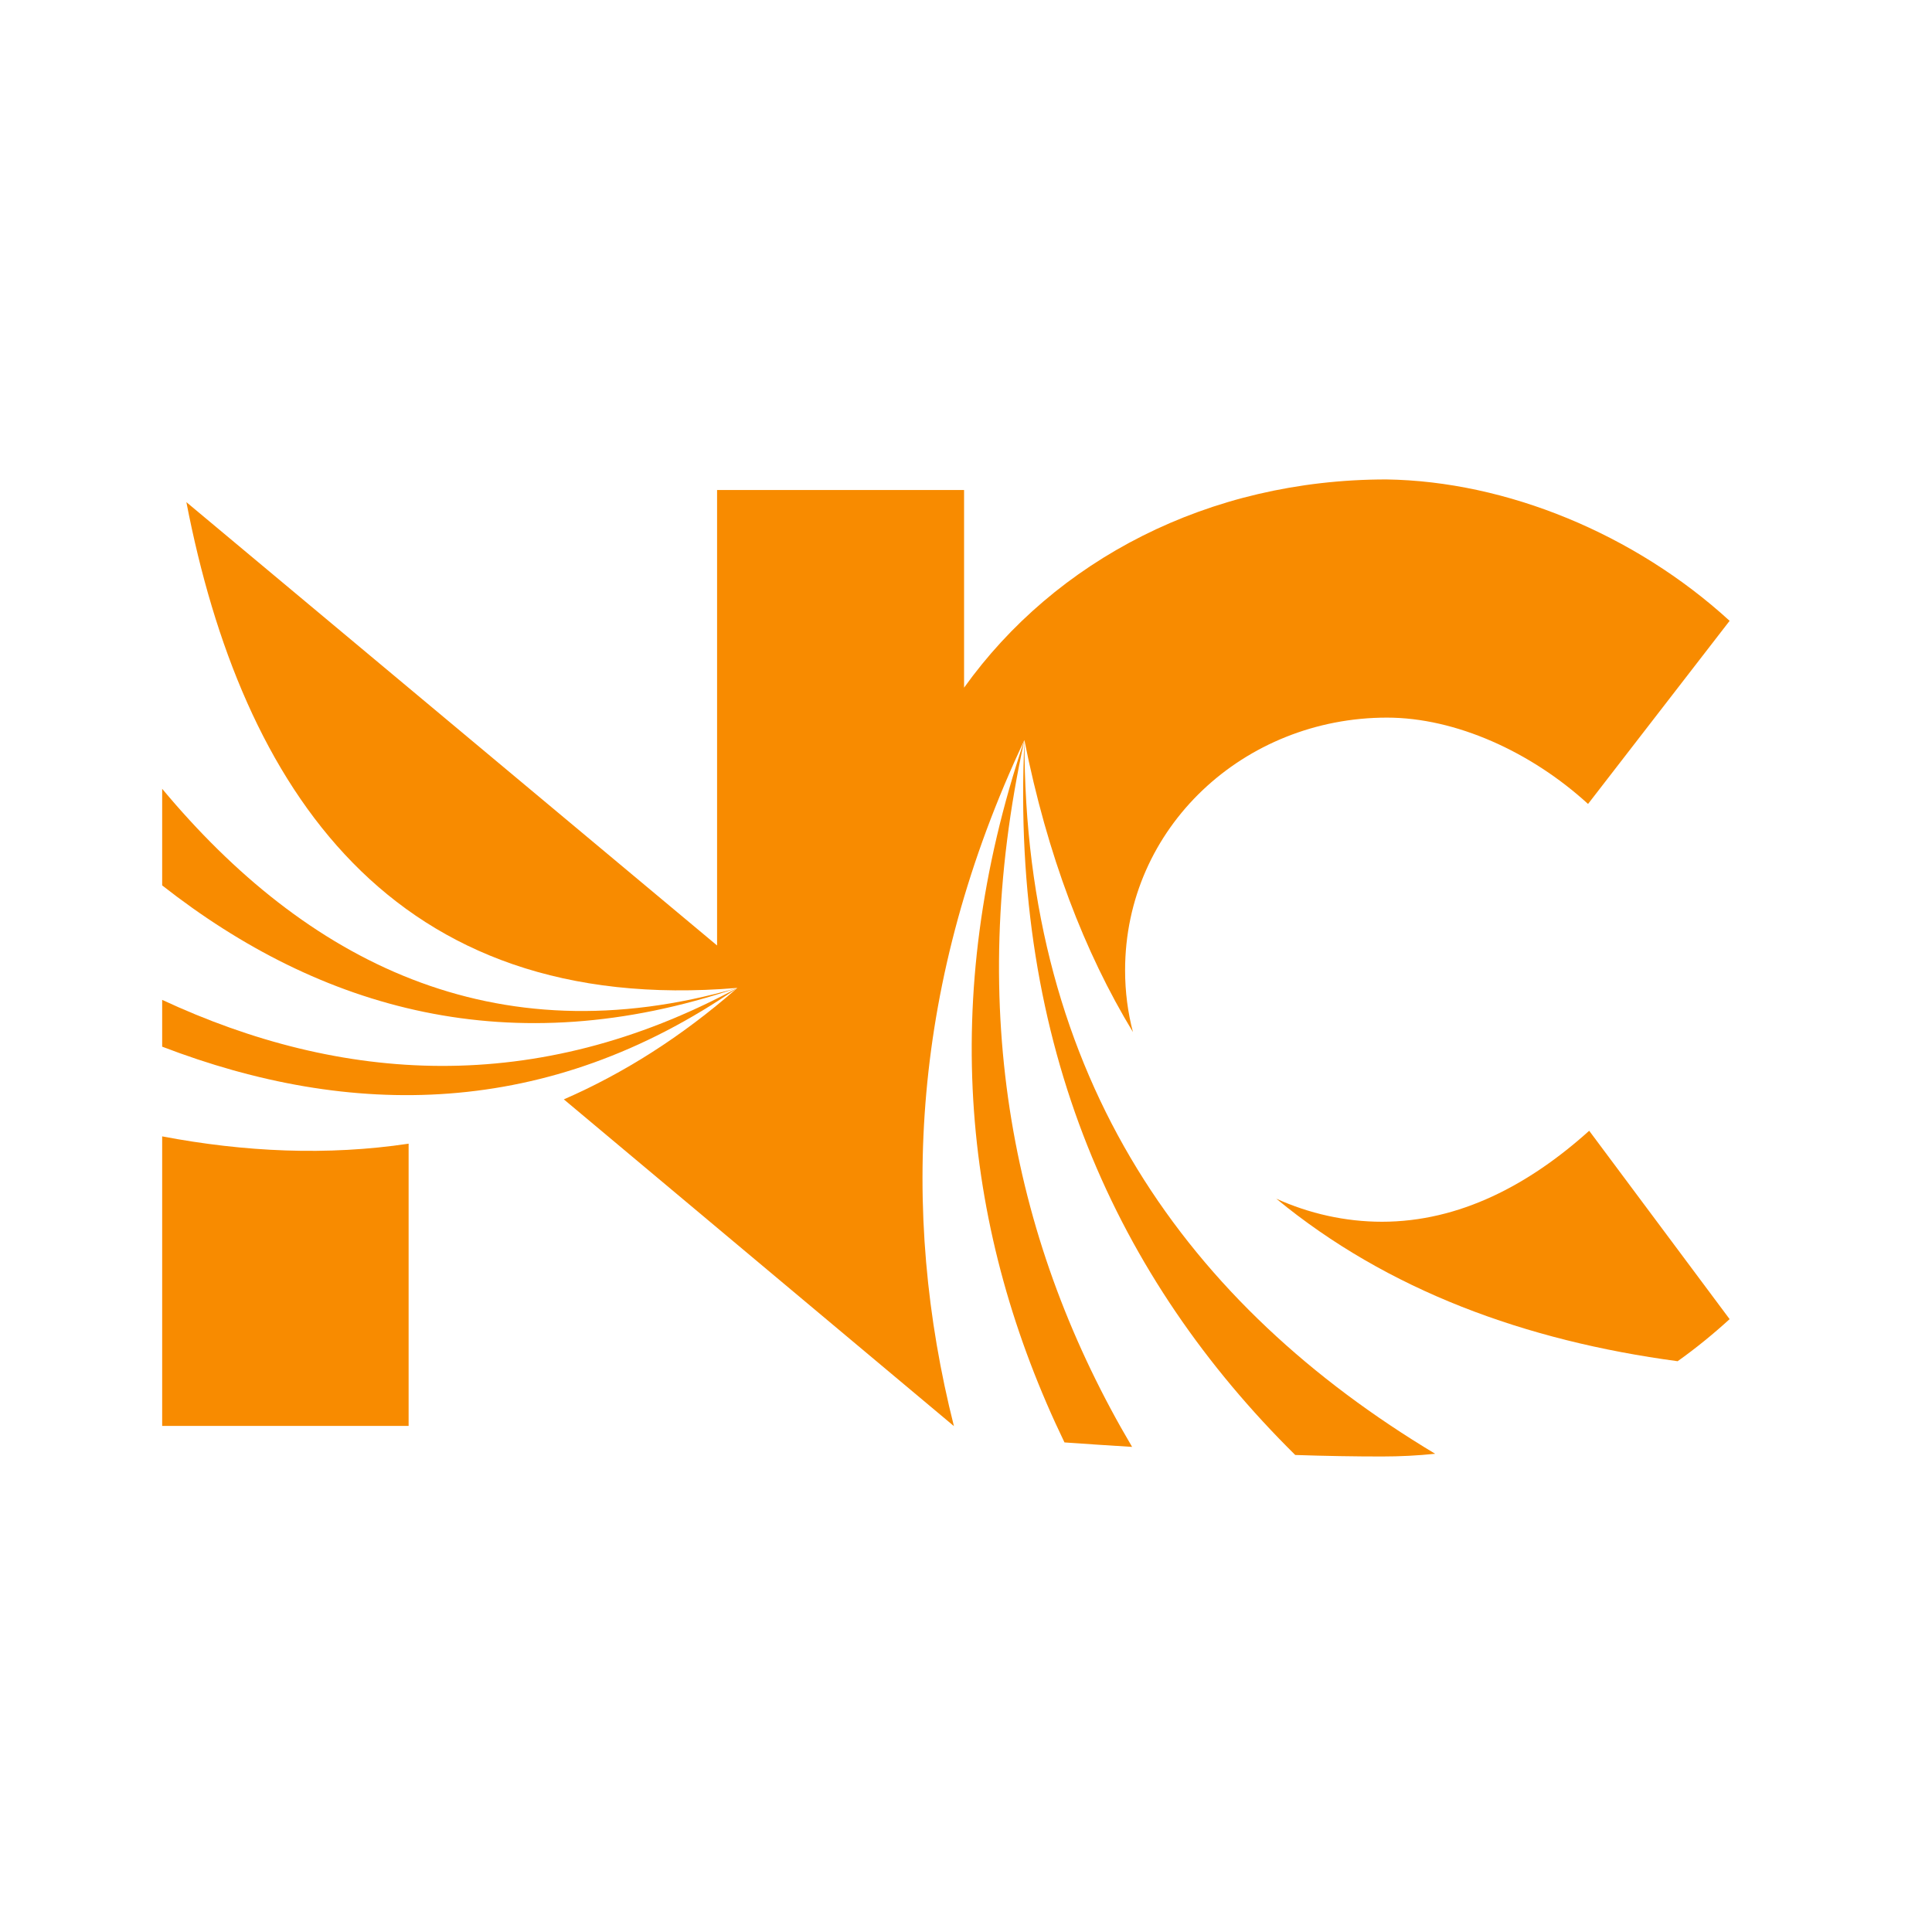
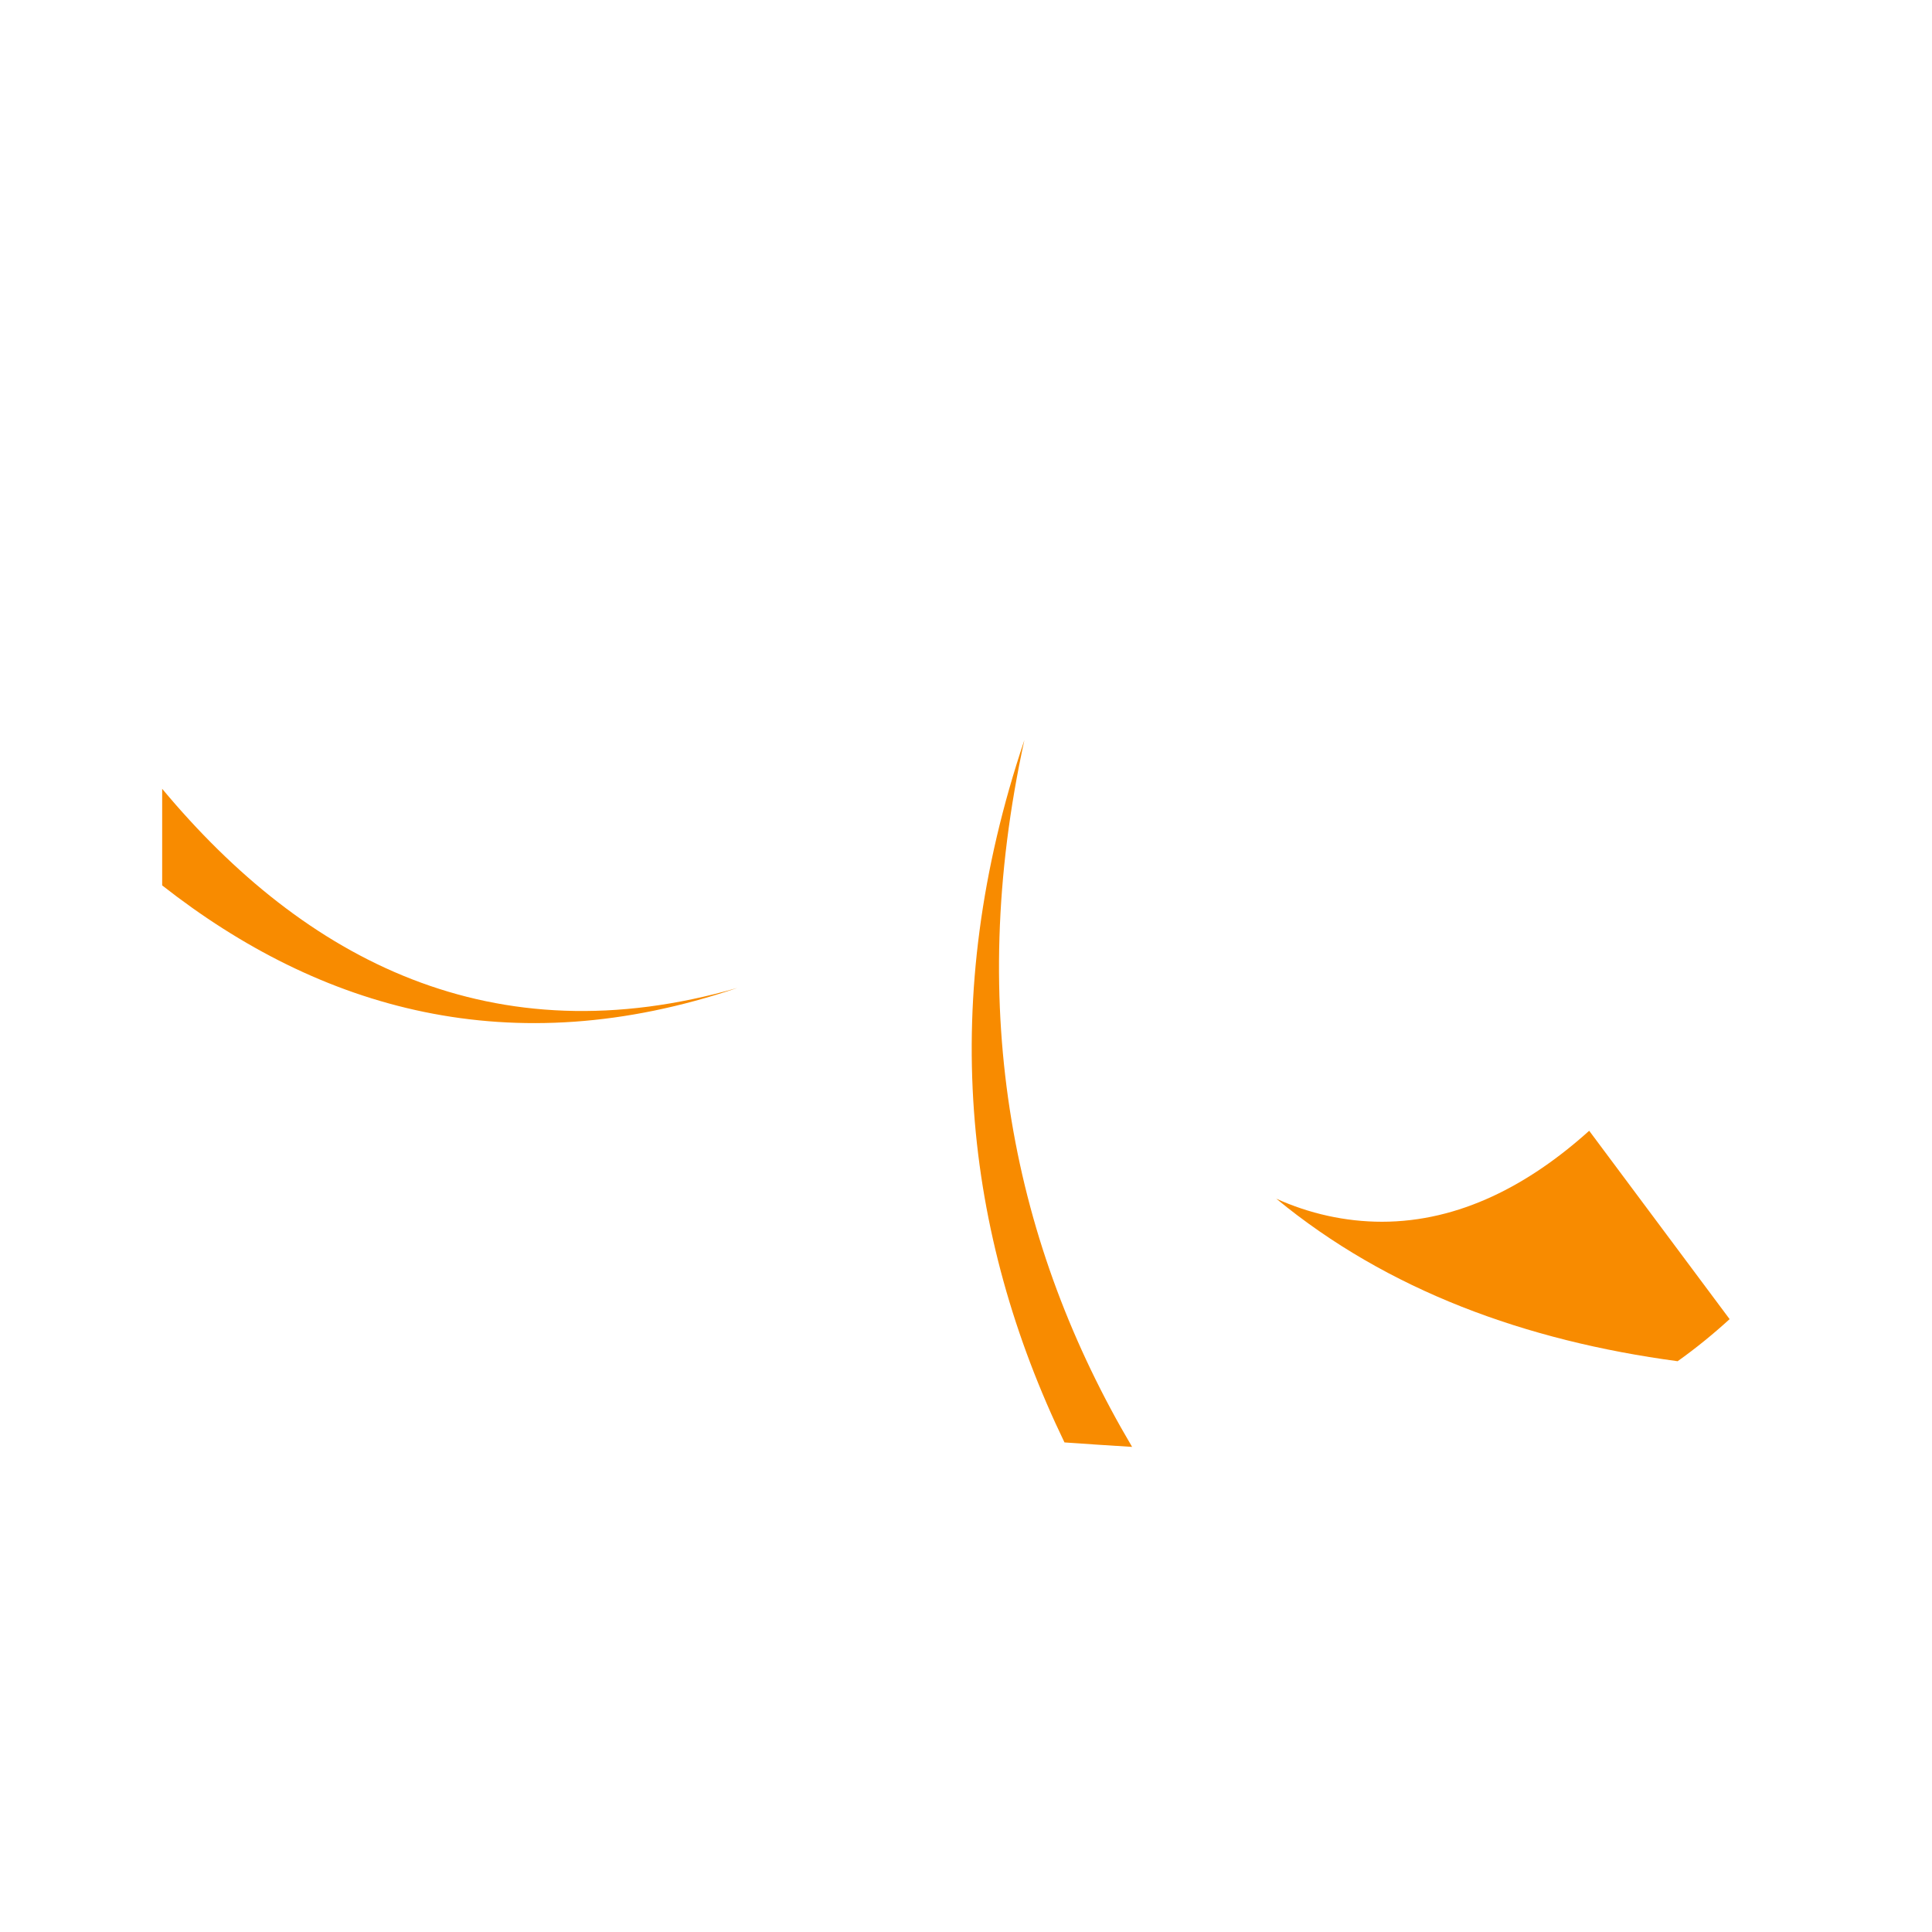
<svg xmlns="http://www.w3.org/2000/svg" version="1.1" id="Calque_1" x="0px" y="0px" width="32px" height="32px" viewBox="0 0 32 32" enable-background="new 0 0 32 32" xml:space="preserve">
  <g>
-     <path fill="#F88B00" d="M21.453,24.099c0.501,0.017,0.987,0.025,1.436,0.025c0.3,0,0.594-0.015,0.882-0.045   c-4.084-2.451-6.811-6.195-6.803-11.821C16.729,17.326,18.5,21.178,21.453,24.099z" />
    <path fill="#F88B00" d="M22.889,20.236c-0.606,0-1.204-0.135-1.75-0.382c1.844,1.52,4.128,2.354,6.648,2.692   c0.304-0.216,0.59-0.45,0.861-0.697l-2.326-3.12C25.33,19.622,24.177,20.236,22.889,20.236z" />
-     <path fill="#F88B00" d="M2.686,16.561v0.775c3.113,1.195,6.381,1.2,9.528-0.973C8.869,18.167,5.646,17.938,2.686,16.561z" />
    <path fill="#F88B00" d="M17.631,23.891c0.342,0.024,0.72,0.05,1.12,0.074c-1.962-3.321-2.769-7.198-1.784-11.707   C15.517,16.567,15.968,20.443,17.631,23.891z" />
-     <path fill="#F88B00" d="M2.686,18.822v4.796h4.082v-4.674v-0.001C5.417,19.145,4.045,19.08,2.686,18.822z" />
-     <path fill="#F88B00" d="M12.213,16.363c-0.925,0.811-1.888,1.416-2.874,1.846l6.461,5.412c-0.899-3.56-0.709-7.378,1.167-11.363   c0.38,1.911,0.994,3.51,1.798,4.836c-0.085-0.325-0.13-0.667-0.13-1.023c0-2.371,1.974-4.185,4.338-4.185   c1.136,0,2.386,0.566,3.33,1.43l2.345-3.033c-1.573-1.44-3.699-2.313-5.684-2.342c-2.956,0-5.489,1.343-6.996,3.449V8.116h-4.091   v7.544L3.087,8.317C4.002,13.046,6.484,16.841,12.213,16.363z" />
    <path fill="#F88B00" d="M2.686,13.065v1.6c2.621,2.056,5.778,2.968,9.528,1.698C8.169,17.53,5.059,15.912,2.686,13.065z" />
  </g>
</svg>